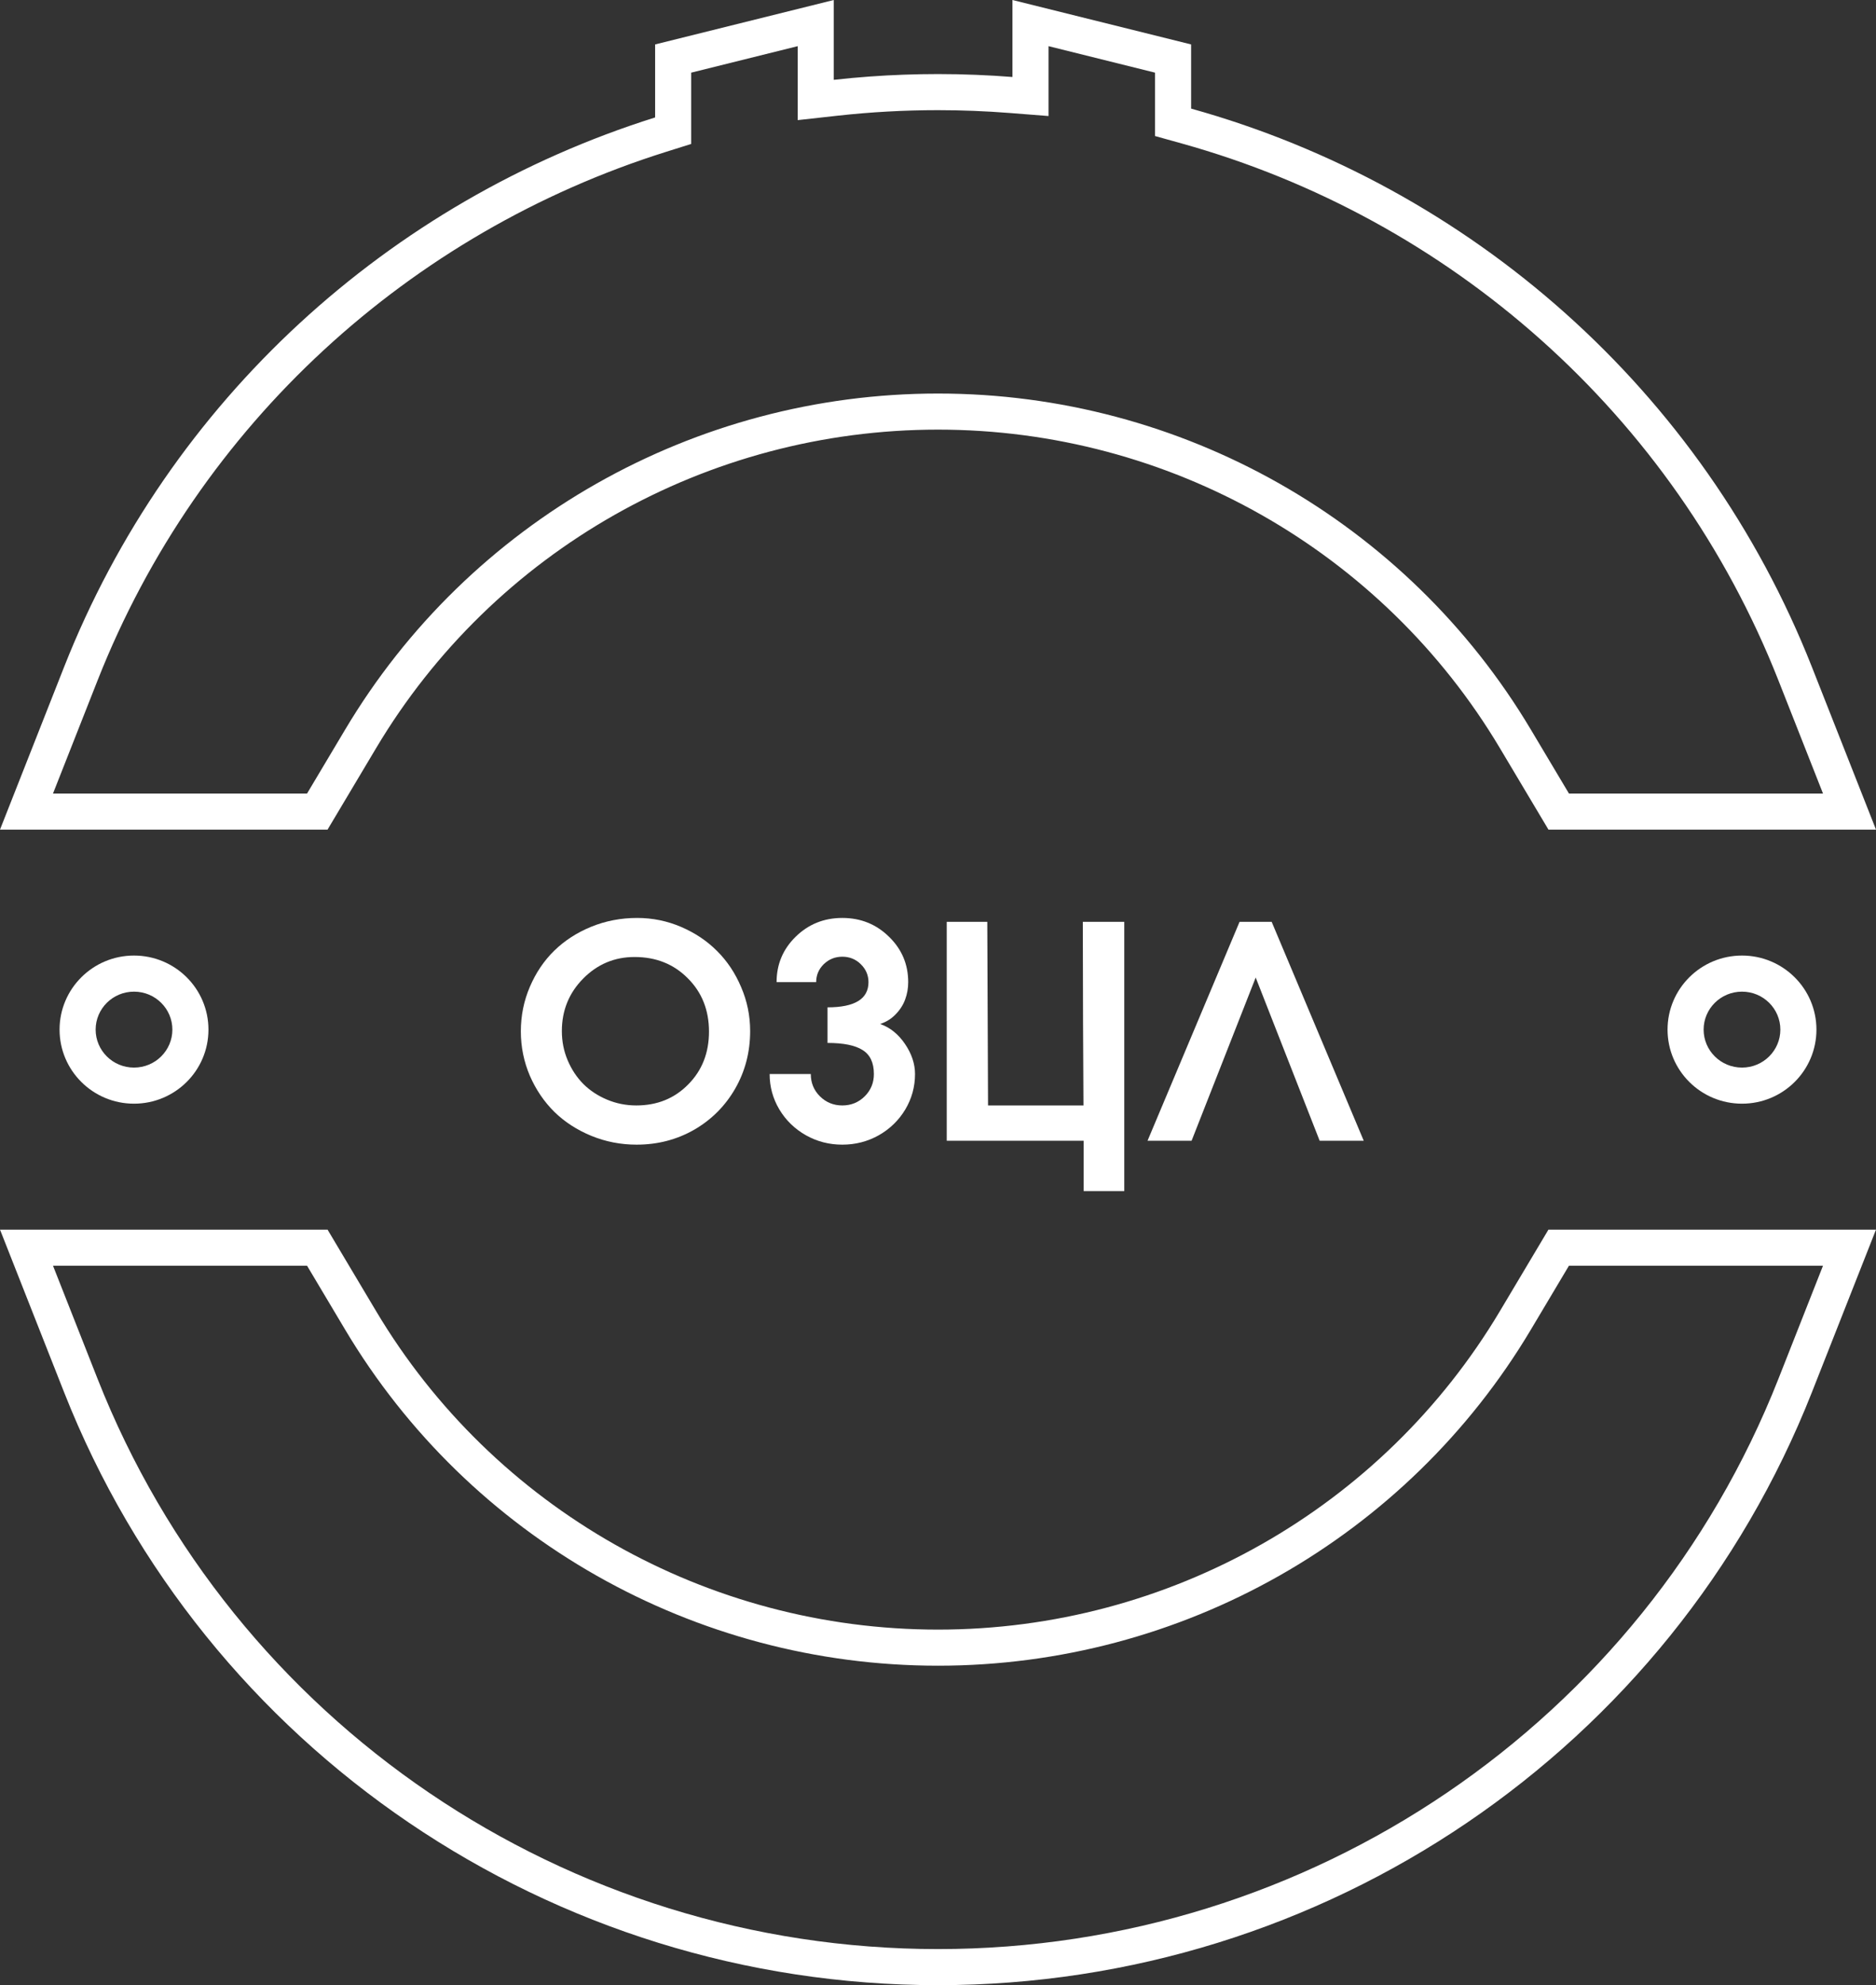
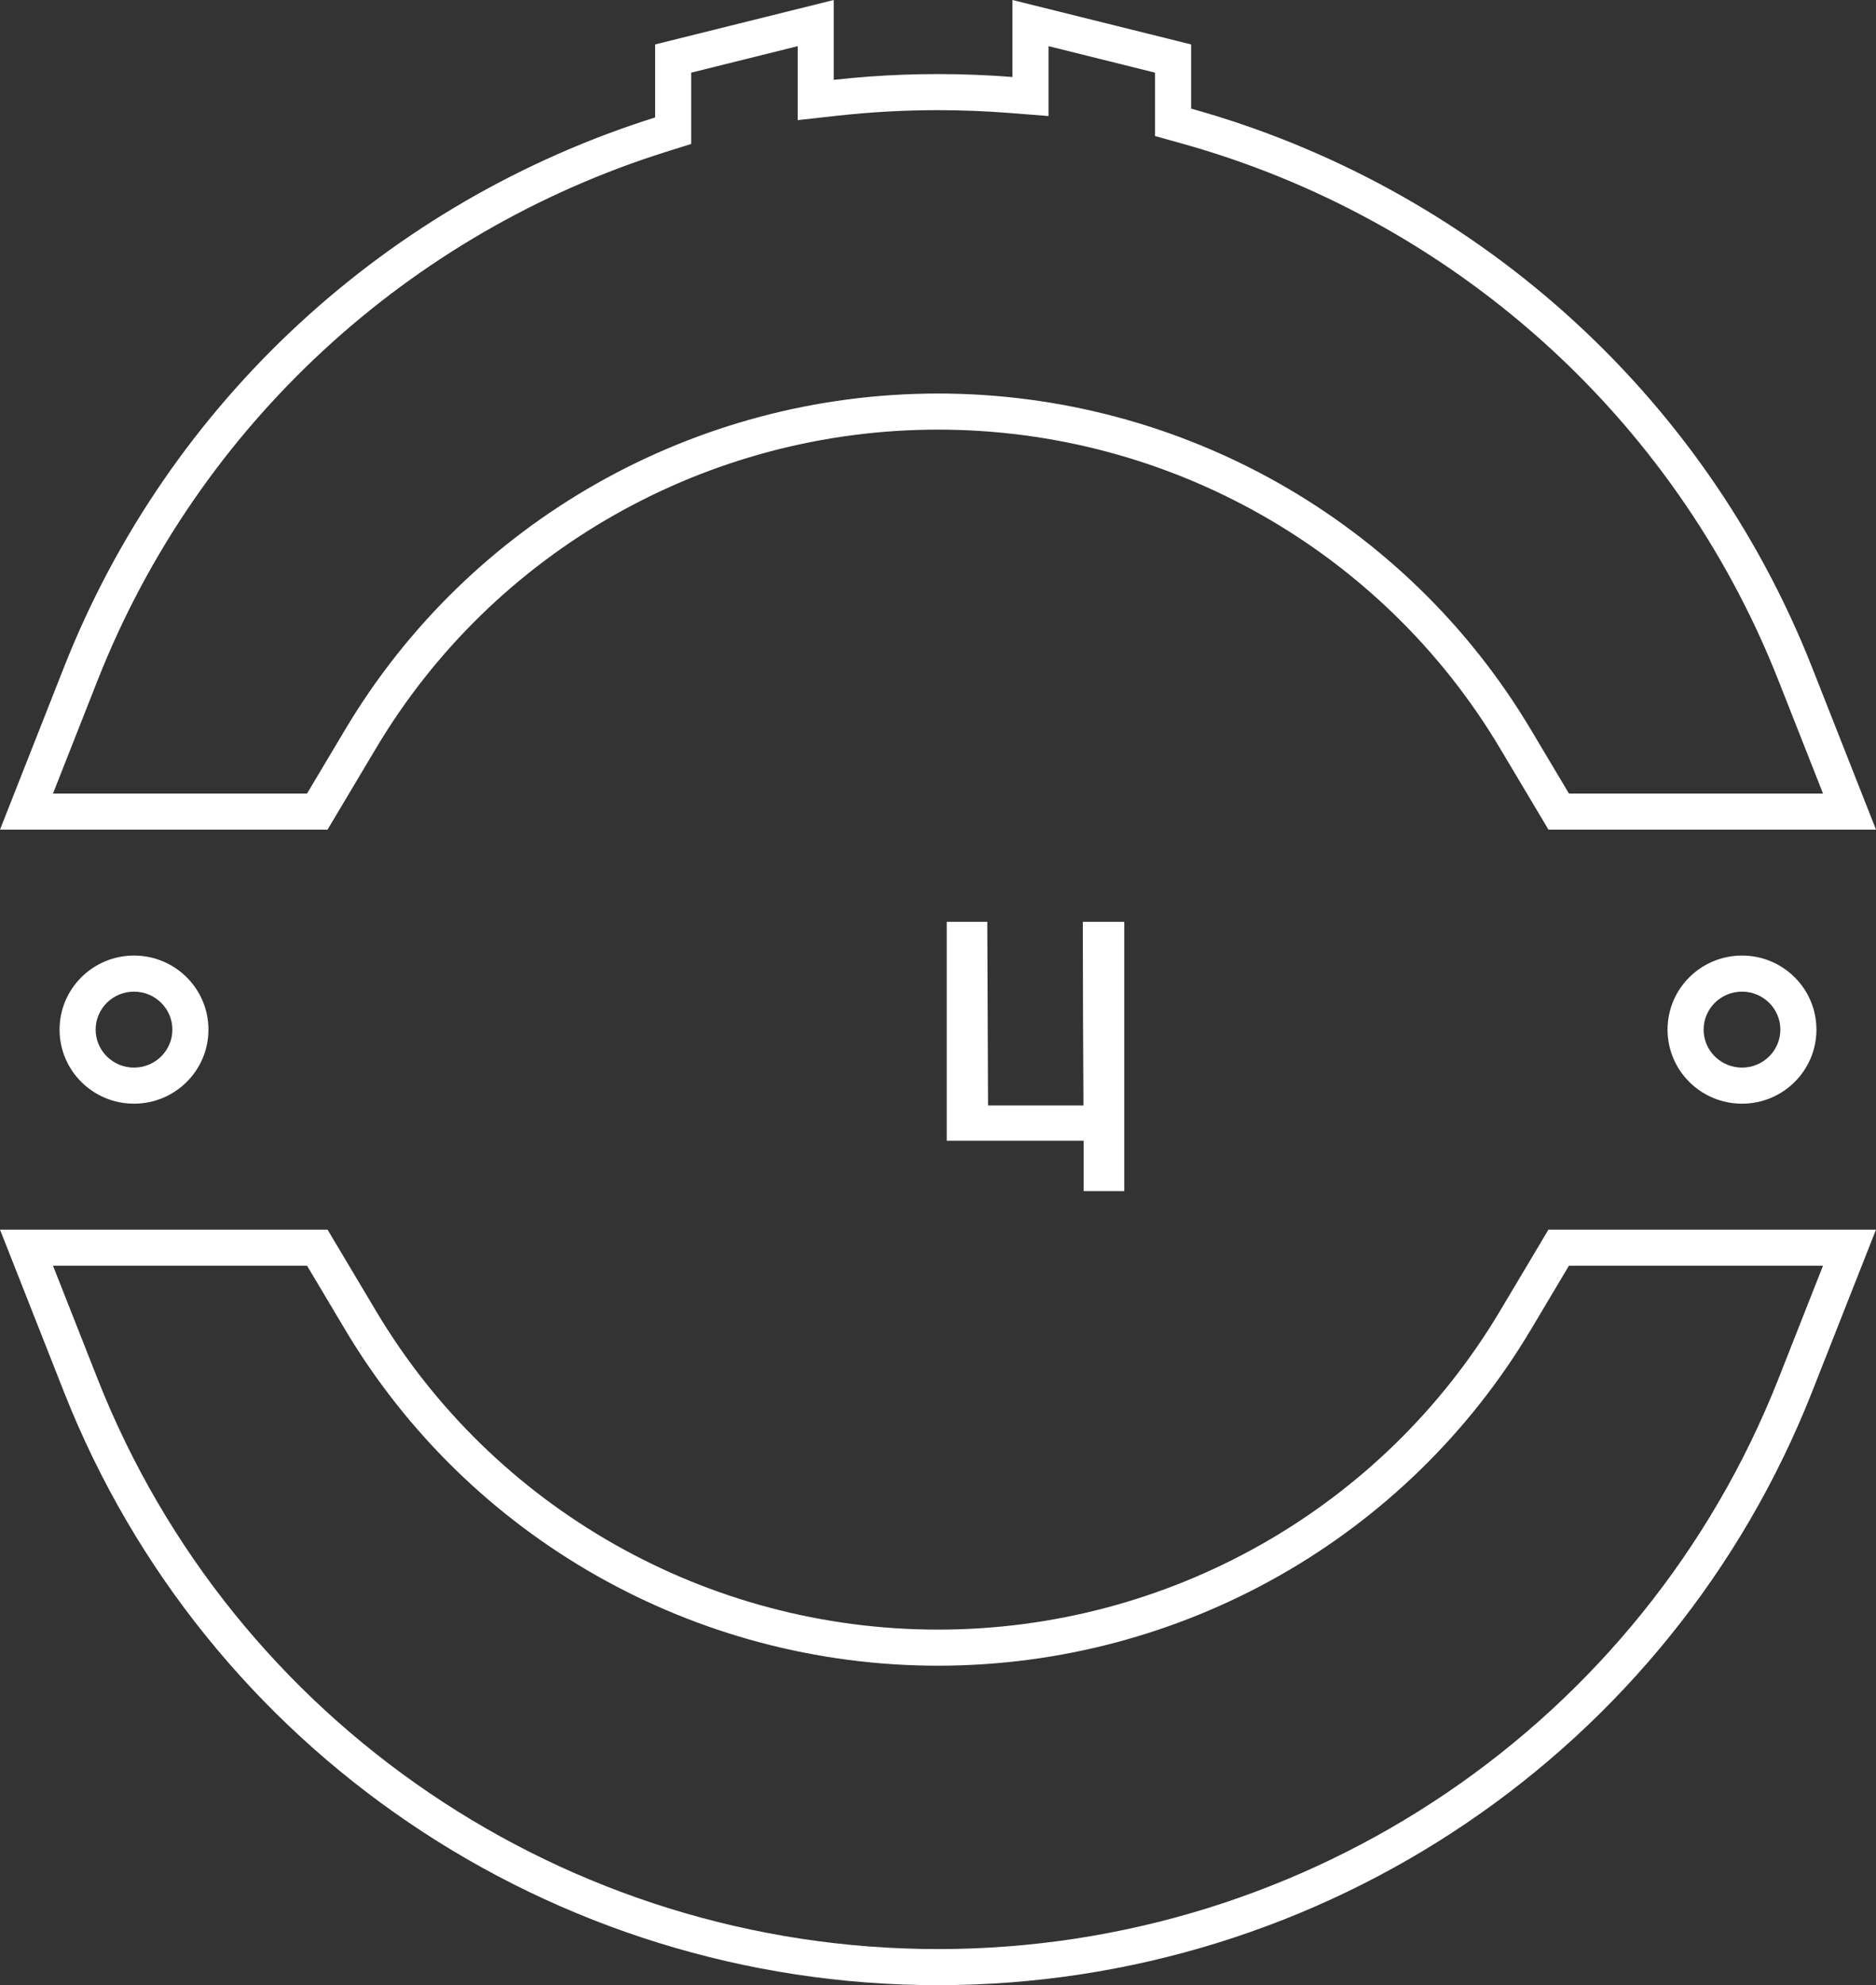
<svg xmlns="http://www.w3.org/2000/svg" width="52" height="55" viewBox="0 0 52 55" fill="none">
  <rect x="0" y="0" width="52" height="55" fill="#333333" stroke="none" />
  <path fill-rule="evenodd" clip-rule="evenodd" d="M18.159 3.254C10.796 5.569 4.694 11.08 1.775 18.483L0 22.985H9.079L10.423 20.731C13.683 15.258 19.604 11.903 26 11.903C32.396 11.903 38.317 15.258 41.577 20.731L42.921 22.985H52L50.225 18.483C47.197 10.805 40.746 5.162 33.016 3.009V1.231L28.064 0V2.133C27.732 2.107 27.398 2.087 27.064 2.074C26.71 2.059 26.356 2.052 26 2.052C25.366 2.052 24.736 2.075 24.111 2.12C23.776 2.144 23.443 2.175 23.111 2.212V0L18.159 1.231V3.254ZM19.159 2.013V3.988L18.459 4.208C11.377 6.434 5.511 11.734 2.705 18.85L1.469 21.985H8.511L9.564 20.219C13.005 14.442 19.254 10.903 26 10.903C32.746 10.903 38.995 14.442 42.436 20.219L43.489 21.985H50.531L49.295 18.85C46.385 11.47 40.183 6.043 32.748 3.973L32.016 3.769V2.013L29.064 1.279V3.215L27.985 3.13C27.329 3.079 26.666 3.052 26 3.052C25.064 3.052 24.136 3.104 23.221 3.205L22.111 3.328V1.279L19.159 2.013ZM8.511 35.067H1.469L2.705 38.202C6.462 47.729 15.704 54 26 54C36.296 54 45.538 47.729 49.295 38.202L50.531 35.067H43.489L42.436 36.834C38.995 42.61 32.746 46.149 26 46.149C19.254 46.149 13.005 42.61 9.564 36.834L8.511 35.067ZM42.921 34.067H52L50.225 38.569C46.317 48.48 36.705 55 26 55C15.296 55 5.683 48.48 1.775 38.569L0 34.067H9.079L10.423 36.322C13.683 41.794 19.604 45.149 26 45.149C32.396 45.149 38.317 41.794 41.577 36.322L42.921 34.067ZM3.714 29.578C4.307 29.578 4.778 29.102 4.778 28.526C4.778 27.95 4.307 27.474 3.714 27.474C3.122 27.474 2.651 27.95 2.651 28.526C2.651 29.102 3.122 29.578 3.714 29.578ZM48.286 29.578C48.878 29.578 49.349 29.102 49.349 28.526C49.349 27.95 48.878 27.474 48.286 27.474C47.693 27.474 47.222 27.95 47.222 28.526C47.222 29.102 47.693 29.578 48.286 29.578ZM3.714 30.578C4.854 30.578 5.778 29.66 5.778 28.526C5.778 27.393 4.854 26.474 3.714 26.474C2.575 26.474 1.651 27.393 1.651 28.526C1.651 29.66 2.575 30.578 3.714 30.578ZM48.286 30.578C49.425 30.578 50.349 29.66 50.349 28.526C50.349 27.393 49.425 26.474 48.286 26.474C47.146 26.474 46.222 27.393 46.222 28.526C46.222 29.66 47.146 30.578 48.286 30.578Z" fill="white" />
  <path d="M30.014 25.54H31.163V31.605V33H30.038V31.605H27.39H26.242V25.54H27.366L27.387 30.627H30.032C30.025 29.448 30.014 27.394 30.014 25.54Z" fill="white" />
-   <path d="M22.937 28.895V27.909C23.695 27.909 24.073 27.676 24.073 27.211C24.073 27.019 24.002 26.853 23.86 26.714C23.72 26.576 23.55 26.506 23.348 26.506C23.147 26.506 22.975 26.576 22.832 26.714C22.692 26.853 22.623 27.019 22.623 27.211H21.526C21.526 26.717 21.702 26.298 22.054 25.953C22.409 25.605 22.84 25.432 23.348 25.432C23.856 25.432 24.287 25.605 24.642 25.953C24.997 26.298 25.174 26.717 25.174 27.211C25.174 27.38 25.146 27.54 25.089 27.692C25.033 27.845 24.944 27.982 24.823 28.105C24.705 28.228 24.562 28.316 24.396 28.37C24.67 28.466 24.9 28.65 25.085 28.923C25.27 29.195 25.363 29.473 25.363 29.757C25.363 30.109 25.273 30.437 25.093 30.739C24.913 31.038 24.669 31.276 24.36 31.452C24.051 31.626 23.713 31.713 23.348 31.713C22.983 31.713 22.645 31.626 22.337 31.452C22.027 31.276 21.783 31.038 21.603 30.739C21.423 30.437 21.333 30.109 21.333 29.757H22.474C22.474 30 22.558 30.206 22.727 30.374C22.897 30.542 23.104 30.627 23.348 30.627C23.593 30.627 23.799 30.542 23.969 30.374C24.138 30.206 24.223 30 24.223 29.757C24.223 29.441 24.118 29.22 23.908 29.091C23.701 28.96 23.378 28.895 22.937 28.895Z" fill="white" />
-   <path fill-rule="evenodd" clip-rule="evenodd" d="M17.661 25.432C18.086 25.432 18.492 25.515 18.878 25.68C19.265 25.846 19.599 26.069 19.878 26.35C20.157 26.628 20.379 26.96 20.543 27.348C20.71 27.735 20.793 28.141 20.793 28.566C20.793 29.149 20.654 29.68 20.378 30.162C20.101 30.642 19.722 31.022 19.241 31.3C18.76 31.575 18.228 31.713 17.645 31.713C17.205 31.713 16.785 31.631 16.388 31.468C15.993 31.305 15.653 31.085 15.368 30.807C15.083 30.526 14.856 30.192 14.687 29.805C14.521 29.415 14.437 29.005 14.437 28.574C14.437 28.139 14.521 27.727 14.687 27.34C14.854 26.95 15.079 26.616 15.364 26.338C15.649 26.06 15.99 25.839 16.388 25.676C16.788 25.513 17.213 25.432 17.661 25.432ZM16.162 27.115C16.557 26.714 17.033 26.514 17.589 26.514C18.183 26.514 18.674 26.71 19.064 27.103C19.456 27.493 19.652 27.986 19.652 28.582C19.652 29.17 19.46 29.658 19.076 30.045C18.695 30.433 18.215 30.627 17.637 30.627C17.352 30.627 17.082 30.573 16.827 30.466C16.572 30.359 16.353 30.215 16.17 30.033C15.988 29.849 15.842 29.63 15.735 29.376C15.627 29.122 15.574 28.852 15.574 28.566C15.574 27.997 15.77 27.513 16.162 27.115Z" fill="white" />
-   <path d="M34.806 27.083L33.029 31.605H31.808L34.359 25.54H35.249L37.801 31.605H36.579L34.806 27.083Z" fill="white" />
</svg>